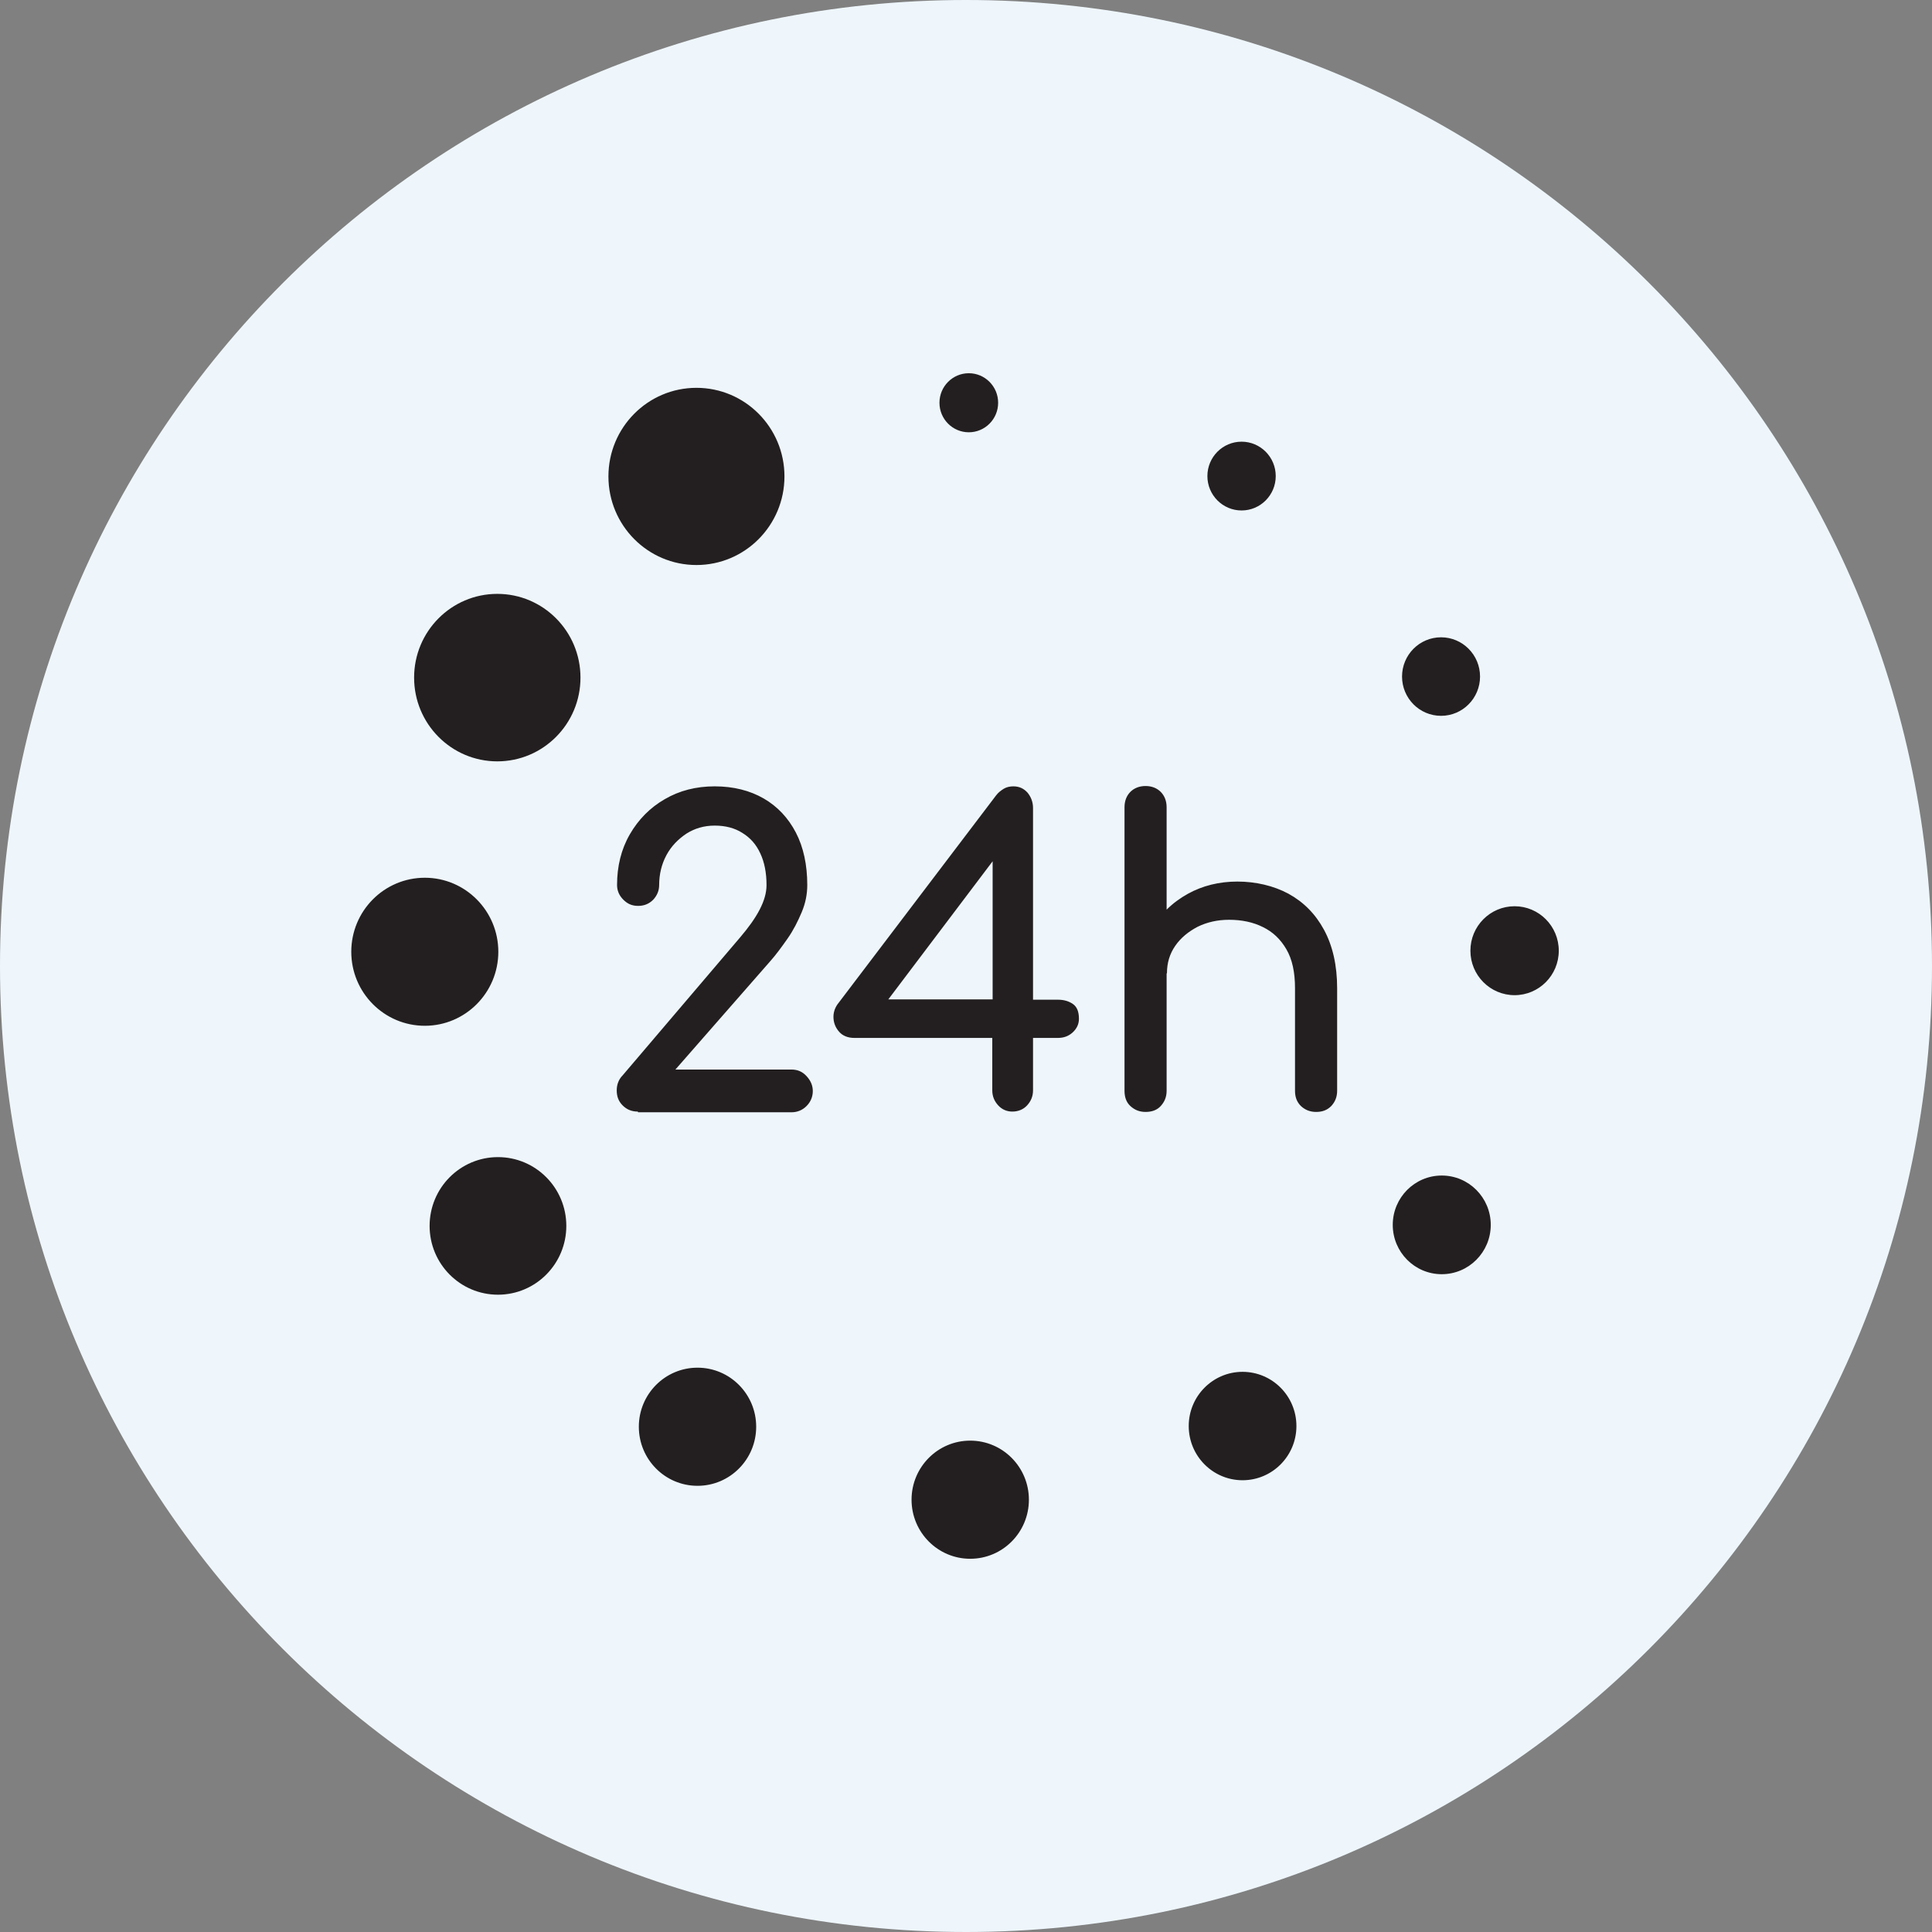
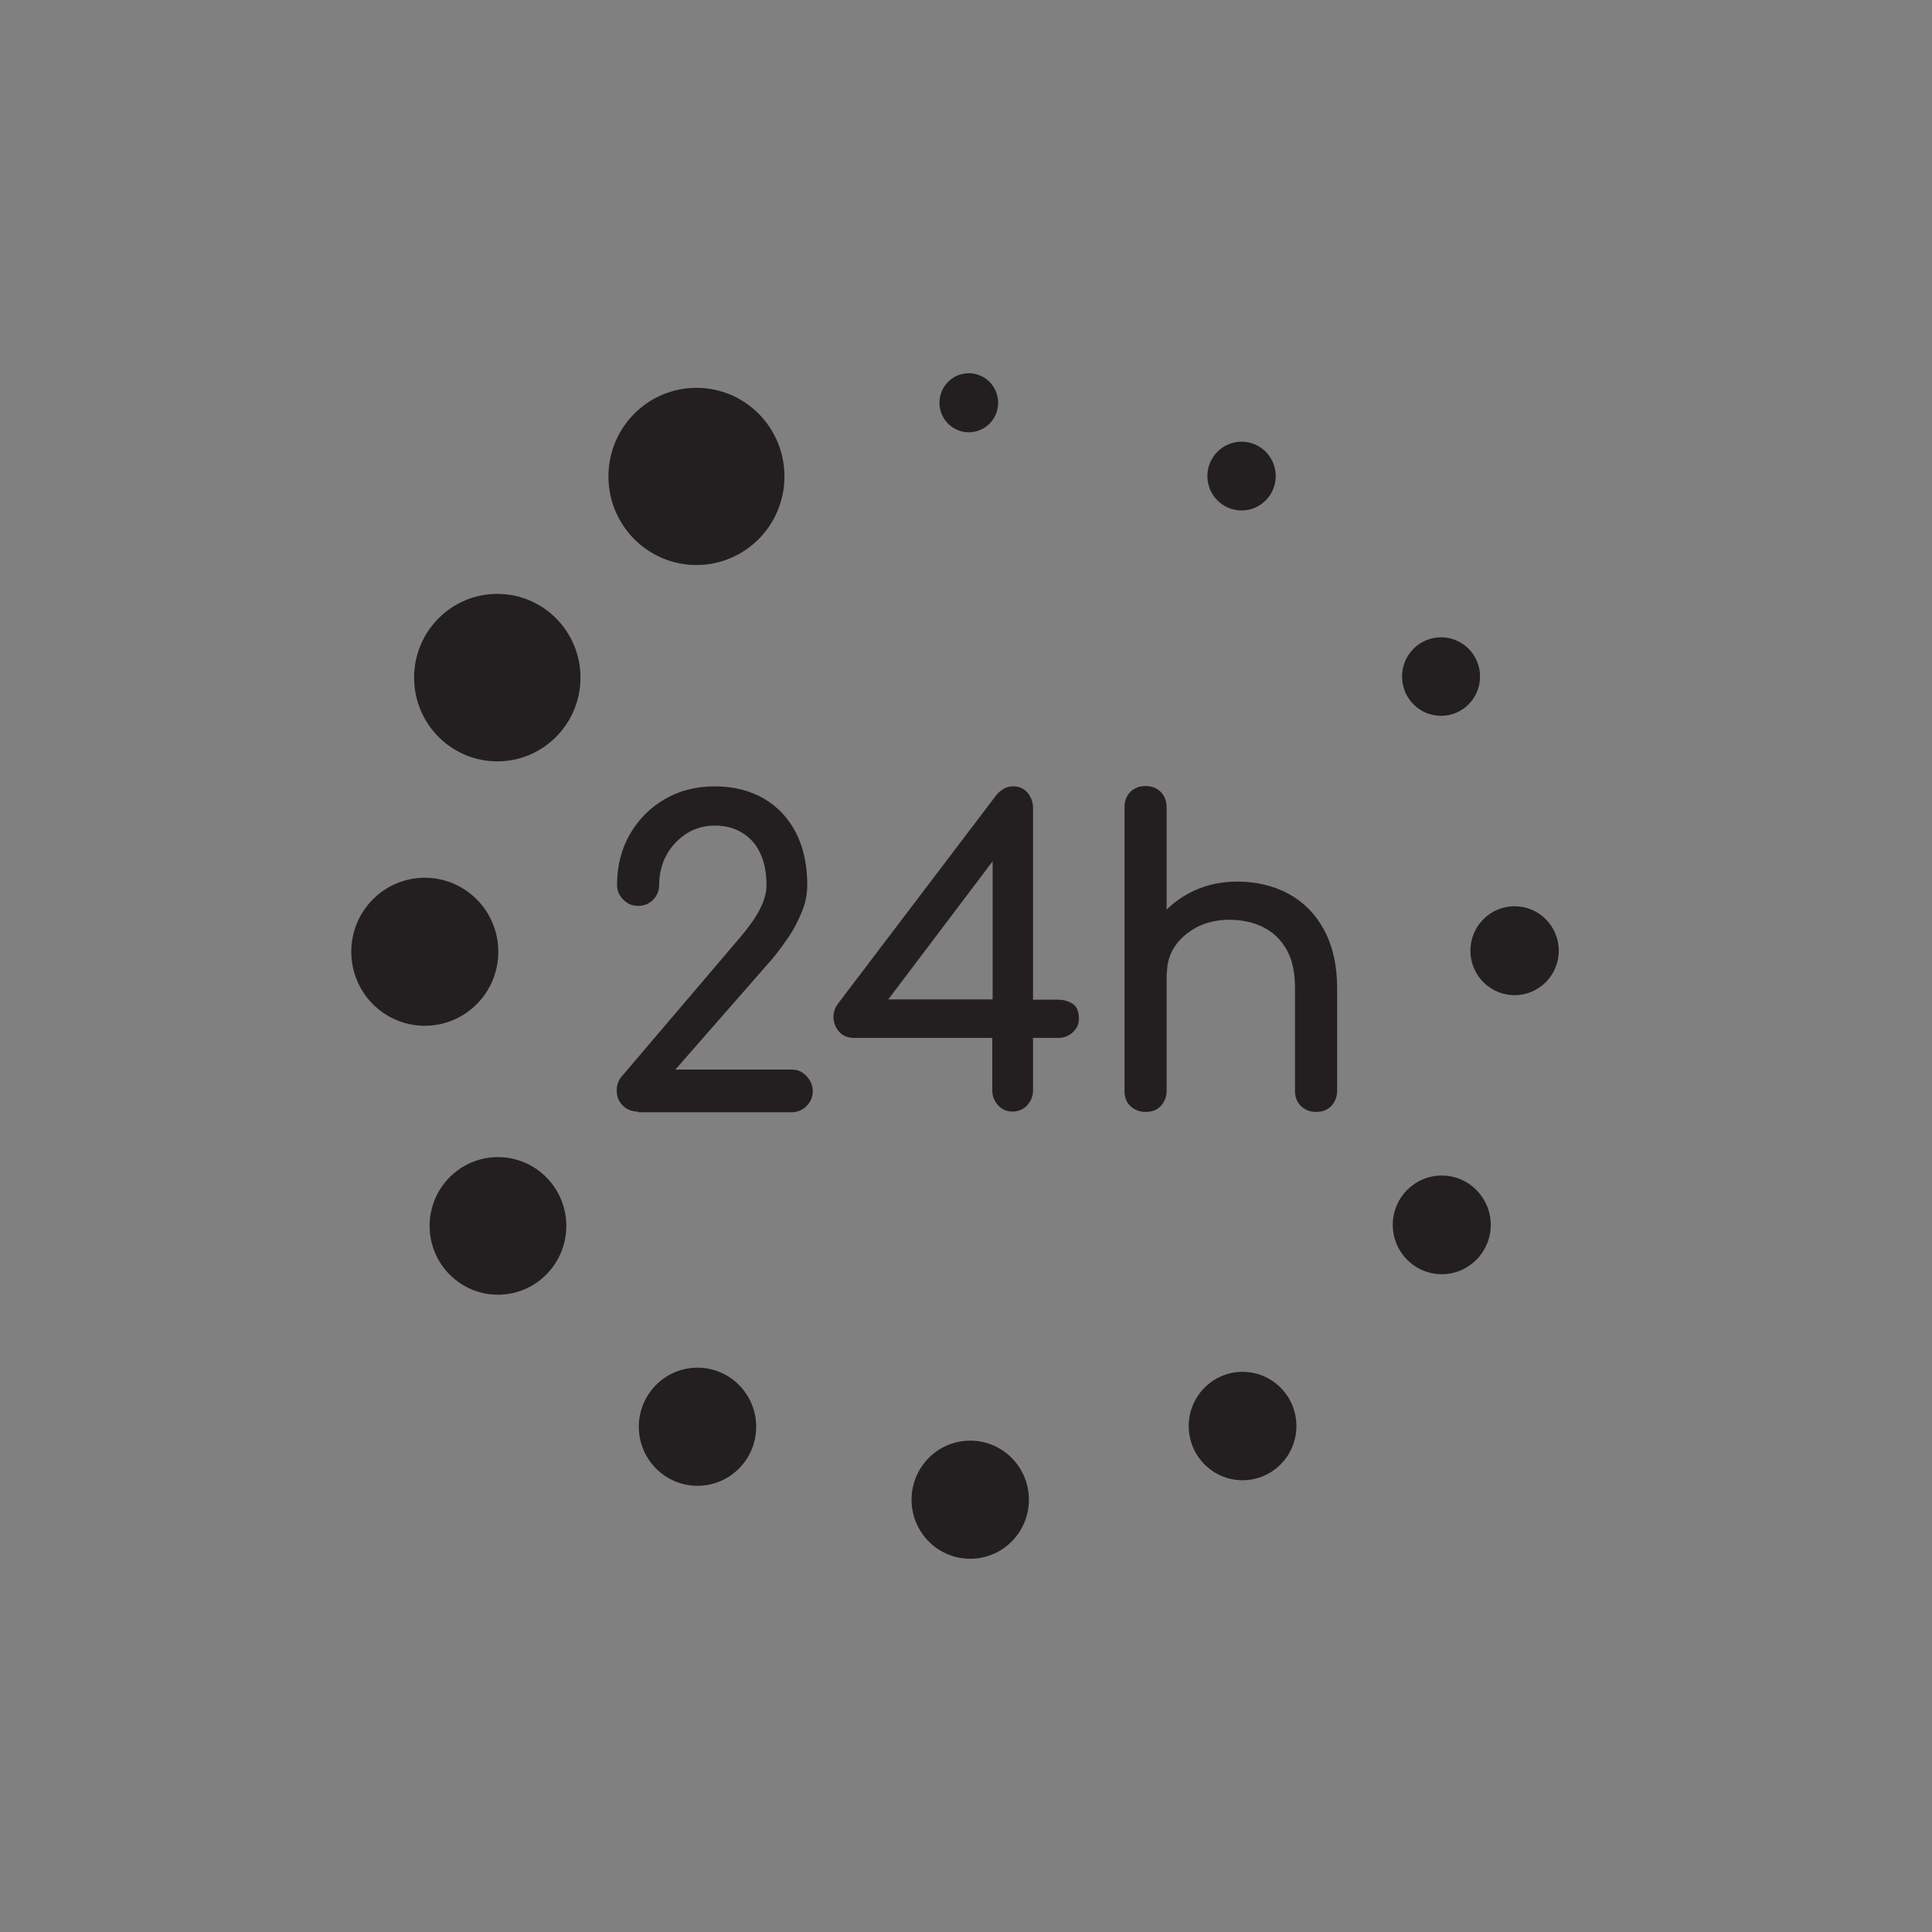
<svg xmlns="http://www.w3.org/2000/svg" width="88" height="88" viewBox="0 0 88 88" fill="none">
  <rect x="0" y="0" width="88" height="88" fill="#808080" stroke="none" />
-   <path d="M44 88C68.3 88 88 68.3 88 44C88 19.7 68.3 0 44 0C19.7 0 0 19.7 0 44C0 68.3 19.7 88 44 88Z" fill="#EEF6FC" />
  <path d="M44.192 65.619C45.669 65.619 46.865 66.824 46.865 68.31C46.865 69.796 45.669 71 44.192 71C42.716 71 41.52 69.795 41.52 68.31C41.52 66.824 42.716 65.619 44.192 65.619ZM31.77 62.296C33.247 62.296 34.443 63.5 34.443 64.986C34.443 66.472 33.247 67.677 31.77 67.677C30.294 67.677 29.098 66.472 29.098 64.986C29.098 63.5 30.294 62.296 31.77 62.296ZM56.598 62.485C57.952 62.486 59.05 63.591 59.05 64.954C59.05 66.317 57.952 67.423 56.598 67.423C55.243 67.423 54.145 66.318 54.145 64.954C54.145 63.591 55.243 62.485 56.598 62.485ZM22.682 52.705C24.401 52.705 25.795 54.107 25.795 55.838C25.795 57.569 24.401 58.972 22.682 58.972C20.962 58.972 19.568 57.569 19.568 55.838C19.569 54.107 20.962 52.705 22.682 52.705ZM65.67 53.544C66.903 53.544 67.902 54.55 67.902 55.791C67.902 57.032 66.903 58.038 65.67 58.038C64.437 58.038 63.438 57.032 63.438 55.791C63.438 54.55 64.437 53.544 65.67 53.544ZM32.556 35.817C33.404 35.817 34.159 36.007 34.788 36.371C35.417 36.735 35.905 37.258 36.251 37.923C36.597 38.587 36.77 39.395 36.77 40.312C36.77 40.724 36.691 41.136 36.518 41.547C36.345 41.958 36.14 42.37 35.873 42.75C35.606 43.13 35.354 43.478 35.087 43.778L30.764 48.716H36.046C36.329 48.716 36.55 48.811 36.738 49.017C36.927 49.222 37.022 49.444 37.022 49.697C37.022 49.95 36.927 50.188 36.738 50.378C36.55 50.568 36.313 50.663 36.046 50.663H29.065L29.05 50.631C28.767 50.631 28.546 50.536 28.357 50.347C28.169 50.157 28.091 49.935 28.091 49.666C28.091 49.397 28.185 49.159 28.357 48.985L33.72 42.687C34.097 42.243 34.395 41.831 34.6 41.435C34.804 41.04 34.914 40.676 34.914 40.312C34.914 39.759 34.819 39.268 34.631 38.872C34.442 38.461 34.175 38.16 33.813 37.938C33.468 37.717 33.043 37.605 32.556 37.605C32.068 37.605 31.644 37.732 31.267 37.97C30.889 38.223 30.575 38.54 30.355 38.951C30.134 39.363 30.024 39.822 30.024 40.312C30.024 40.566 29.93 40.787 29.757 40.977C29.568 41.166 29.348 41.262 29.065 41.262C28.782 41.262 28.577 41.166 28.389 40.977C28.2 40.787 28.107 40.565 28.106 40.312C28.106 39.458 28.295 38.682 28.688 38.002C29.081 37.321 29.616 36.783 30.276 36.403C30.952 36.008 31.707 35.817 32.556 35.817ZM52.179 35.802C52.462 35.802 52.697 35.897 52.87 36.07C53.043 36.244 53.138 36.483 53.138 36.768V41.433C53.421 41.151 53.747 40.91 54.112 40.708C54.773 40.344 55.528 40.154 56.361 40.154C57.194 40.154 58.012 40.344 58.688 40.708C59.379 41.088 59.914 41.626 60.308 42.353C60.701 43.081 60.905 43.968 60.905 45.013V49.682C60.905 49.967 60.811 50.188 60.638 50.378C60.449 50.568 60.228 50.647 59.945 50.647C59.663 50.646 59.443 50.552 59.254 50.378C59.065 50.188 58.986 49.967 58.986 49.682V45.013C58.986 44.285 58.861 43.699 58.594 43.24C58.327 42.781 57.98 42.449 57.524 42.227C57.084 42.006 56.565 41.895 55.983 41.895C55.449 41.895 54.977 42.006 54.553 42.212C54.128 42.434 53.782 42.718 53.53 43.082C53.279 43.446 53.153 43.857 53.153 44.332H53.138V49.682C53.138 49.967 53.043 50.188 52.87 50.378C52.697 50.568 52.462 50.646 52.179 50.647C51.896 50.647 51.675 50.552 51.486 50.378C51.298 50.204 51.22 49.966 51.22 49.682V36.768C51.22 36.483 51.313 36.244 51.486 36.07C51.659 35.896 51.896 35.802 52.179 35.802ZM46.156 35.817C46.423 35.817 46.628 35.913 46.801 36.102C46.958 36.292 47.053 36.53 47.053 36.799V45.535H48.185C48.452 45.535 48.673 45.598 48.861 45.725C49.05 45.851 49.144 46.073 49.144 46.405C49.144 46.642 49.05 46.848 48.861 47.023C48.673 47.197 48.452 47.276 48.185 47.276H47.053V49.666C47.053 49.935 46.958 50.157 46.785 50.347C46.612 50.536 46.377 50.631 46.109 50.631C45.858 50.631 45.638 50.536 45.465 50.347C45.292 50.157 45.197 49.935 45.197 49.666V47.276H38.908C38.625 47.276 38.389 47.181 38.231 47.007C38.074 46.833 37.981 46.627 37.965 46.39C37.949 46.152 38.012 45.947 38.138 45.757L45.37 36.23C45.464 36.103 45.59 36.008 45.716 35.929C45.842 35.85 45.999 35.817 46.156 35.817ZM19.349 39.98C21.198 39.98 22.698 41.49 22.698 43.352C22.698 45.213 21.198 46.723 19.349 46.723C17.499 46.722 16 45.213 16 43.352C16 41.49 17.499 39.981 19.349 39.98ZM40.462 45.52H45.213V39.23L40.462 45.52ZM68.987 41.278C70.099 41.278 71 42.185 71 43.304C71 44.422 70.099 45.329 68.987 45.329C67.876 45.329 66.975 44.422 66.975 43.304C66.975 42.185 67.876 41.278 68.987 41.278ZM22.651 27.05C24.744 27.05 26.44 28.758 26.44 30.864C26.44 32.971 24.744 34.679 22.651 34.679C20.559 34.679 18.862 32.971 18.862 30.864C18.862 28.758 20.559 27.05 22.651 27.05ZM65.638 29.028C66.619 29.028 67.414 29.829 67.414 30.816C67.414 31.804 66.619 32.605 65.638 32.605C64.656 32.605 63.861 31.804 63.861 30.816C63.861 29.829 64.656 29.028 65.638 29.028ZM31.722 17.665C33.936 17.665 35.731 19.471 35.731 21.7C35.731 23.929 33.936 25.736 31.722 25.736C29.508 25.736 27.713 23.929 27.713 21.7C27.713 19.471 29.508 17.665 31.722 17.665ZM56.552 20.118C57.411 20.118 58.108 20.819 58.108 21.685C58.108 22.55 57.411 23.251 56.552 23.251C55.692 23.251 54.995 22.55 54.995 21.685C54.995 20.819 55.692 20.118 56.552 20.118ZM44.128 17C44.866 17 45.464 17.603 45.464 18.346C45.464 19.088 44.866 19.69 44.128 19.69C43.39 19.69 42.791 19.088 42.791 18.346C42.791 17.603 43.39 17 44.128 17Z" fill="#231F20" />
</svg>